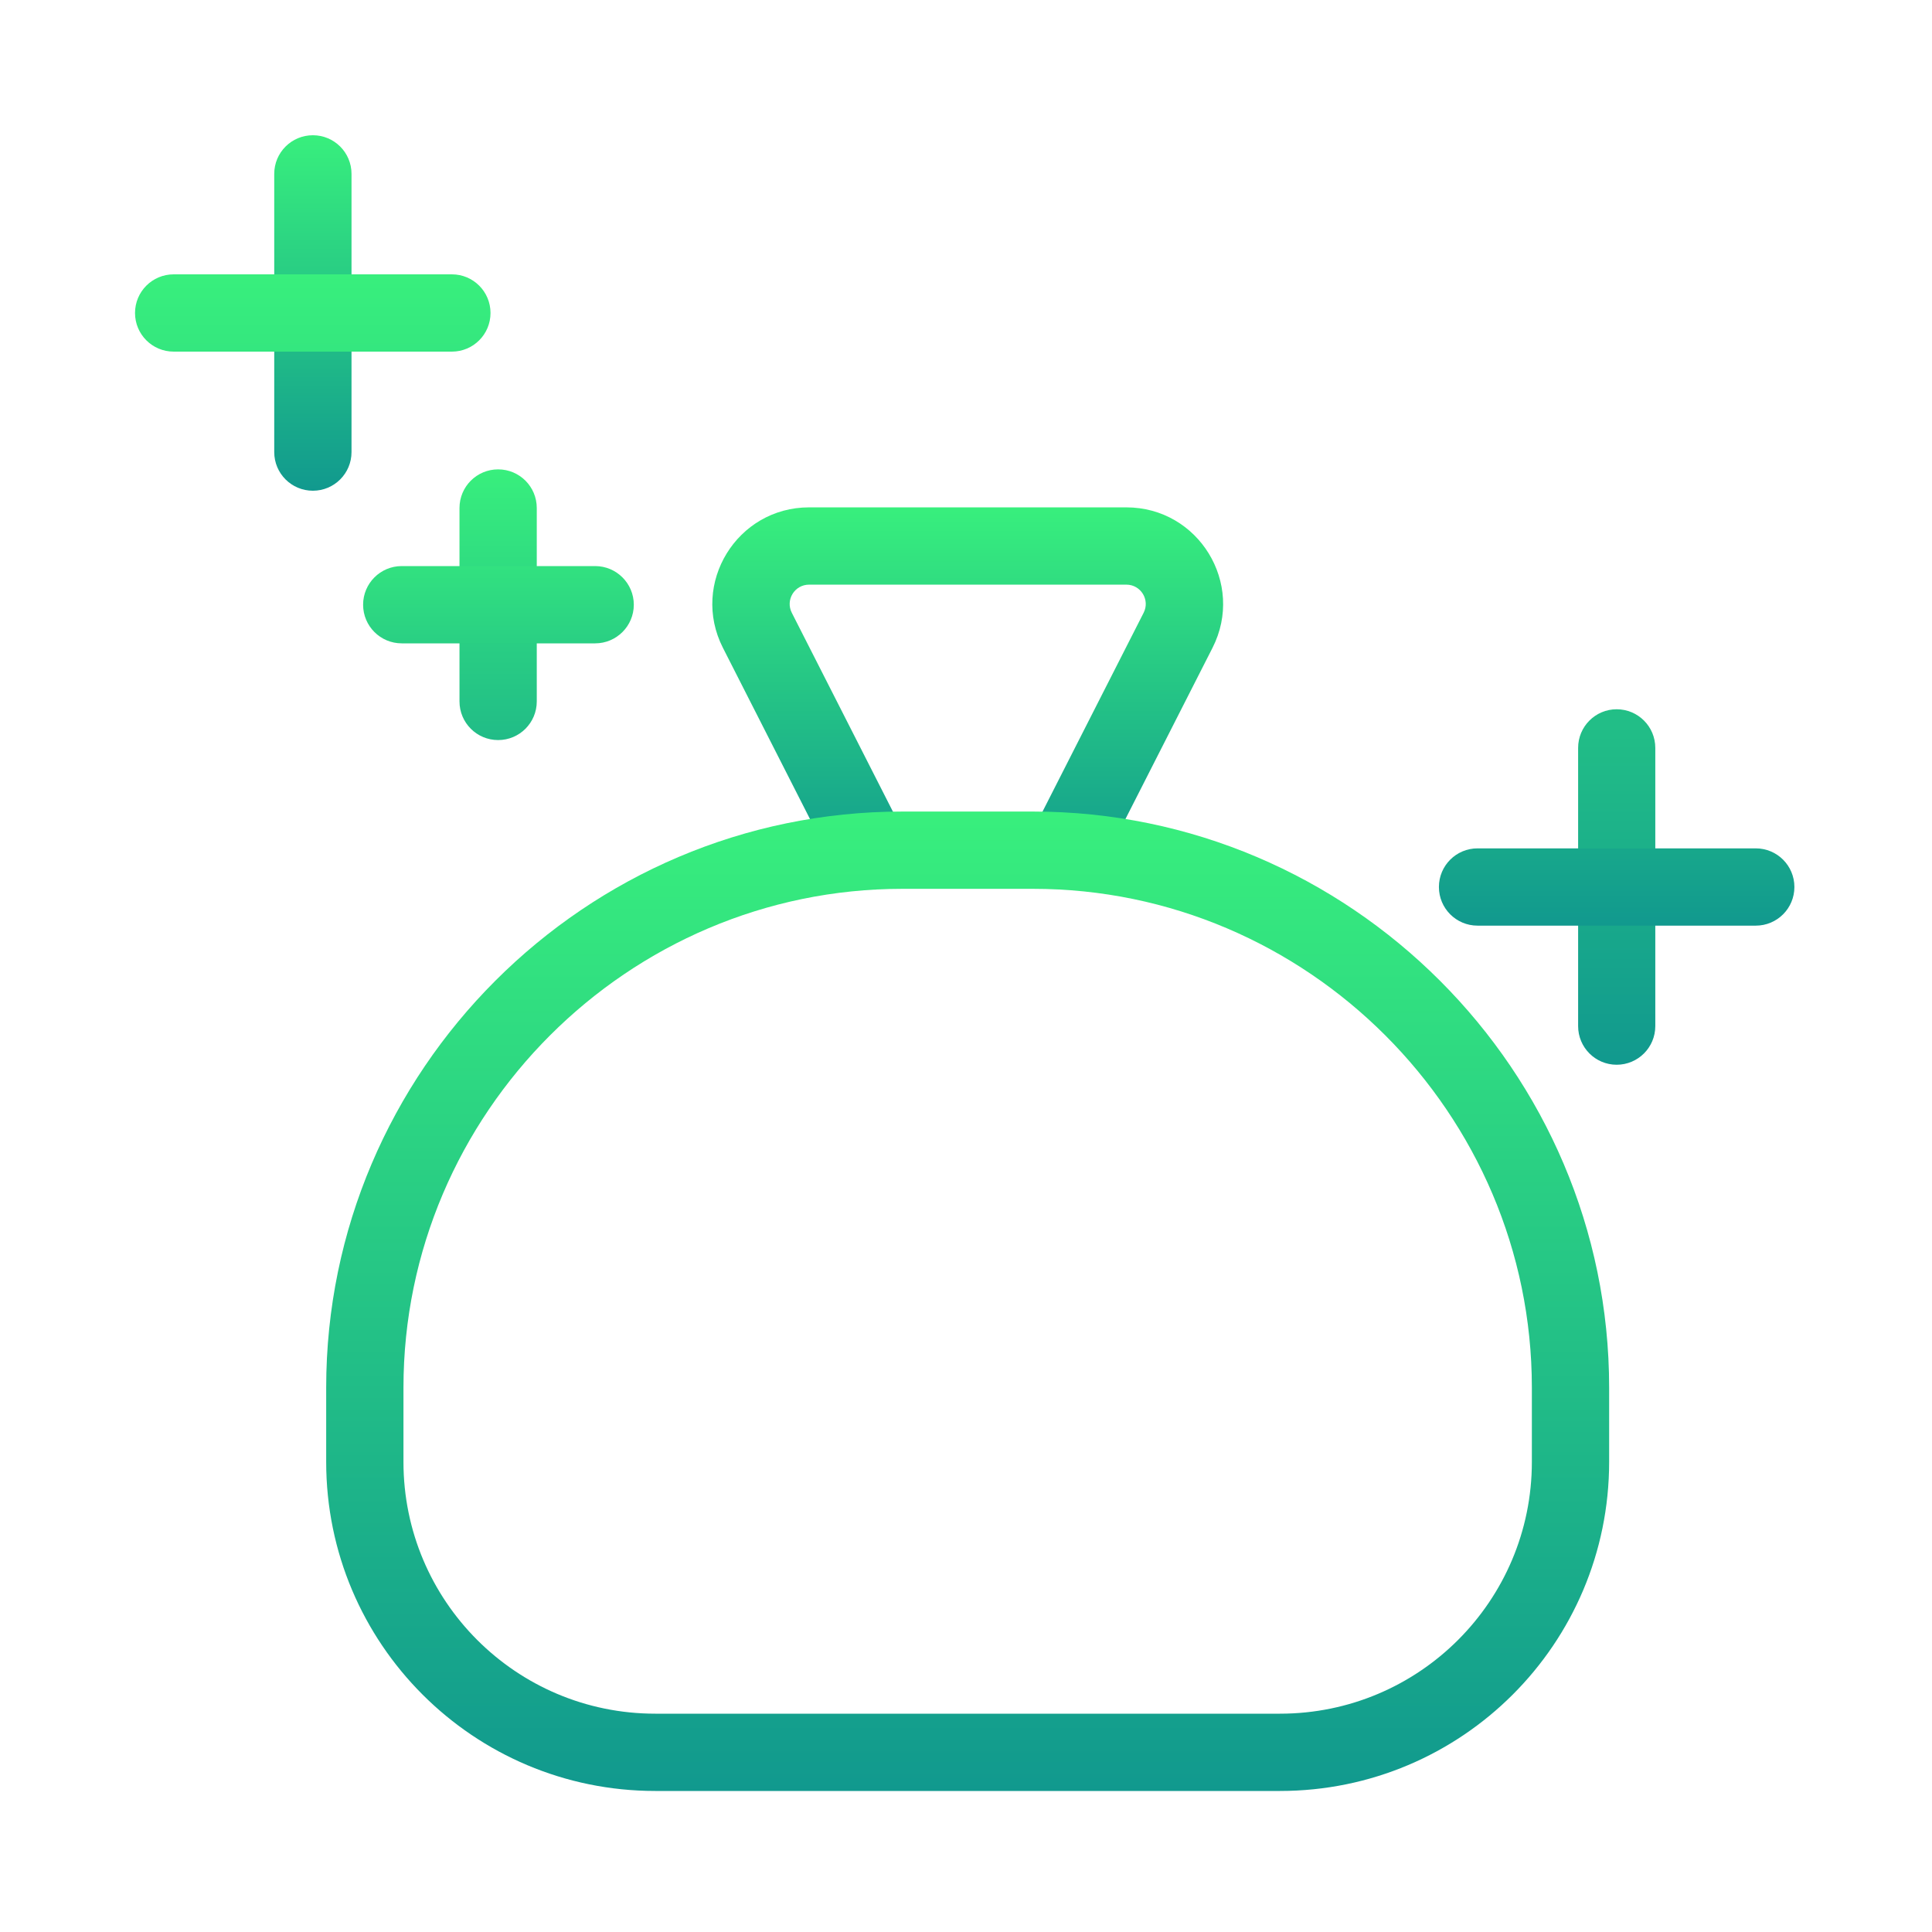
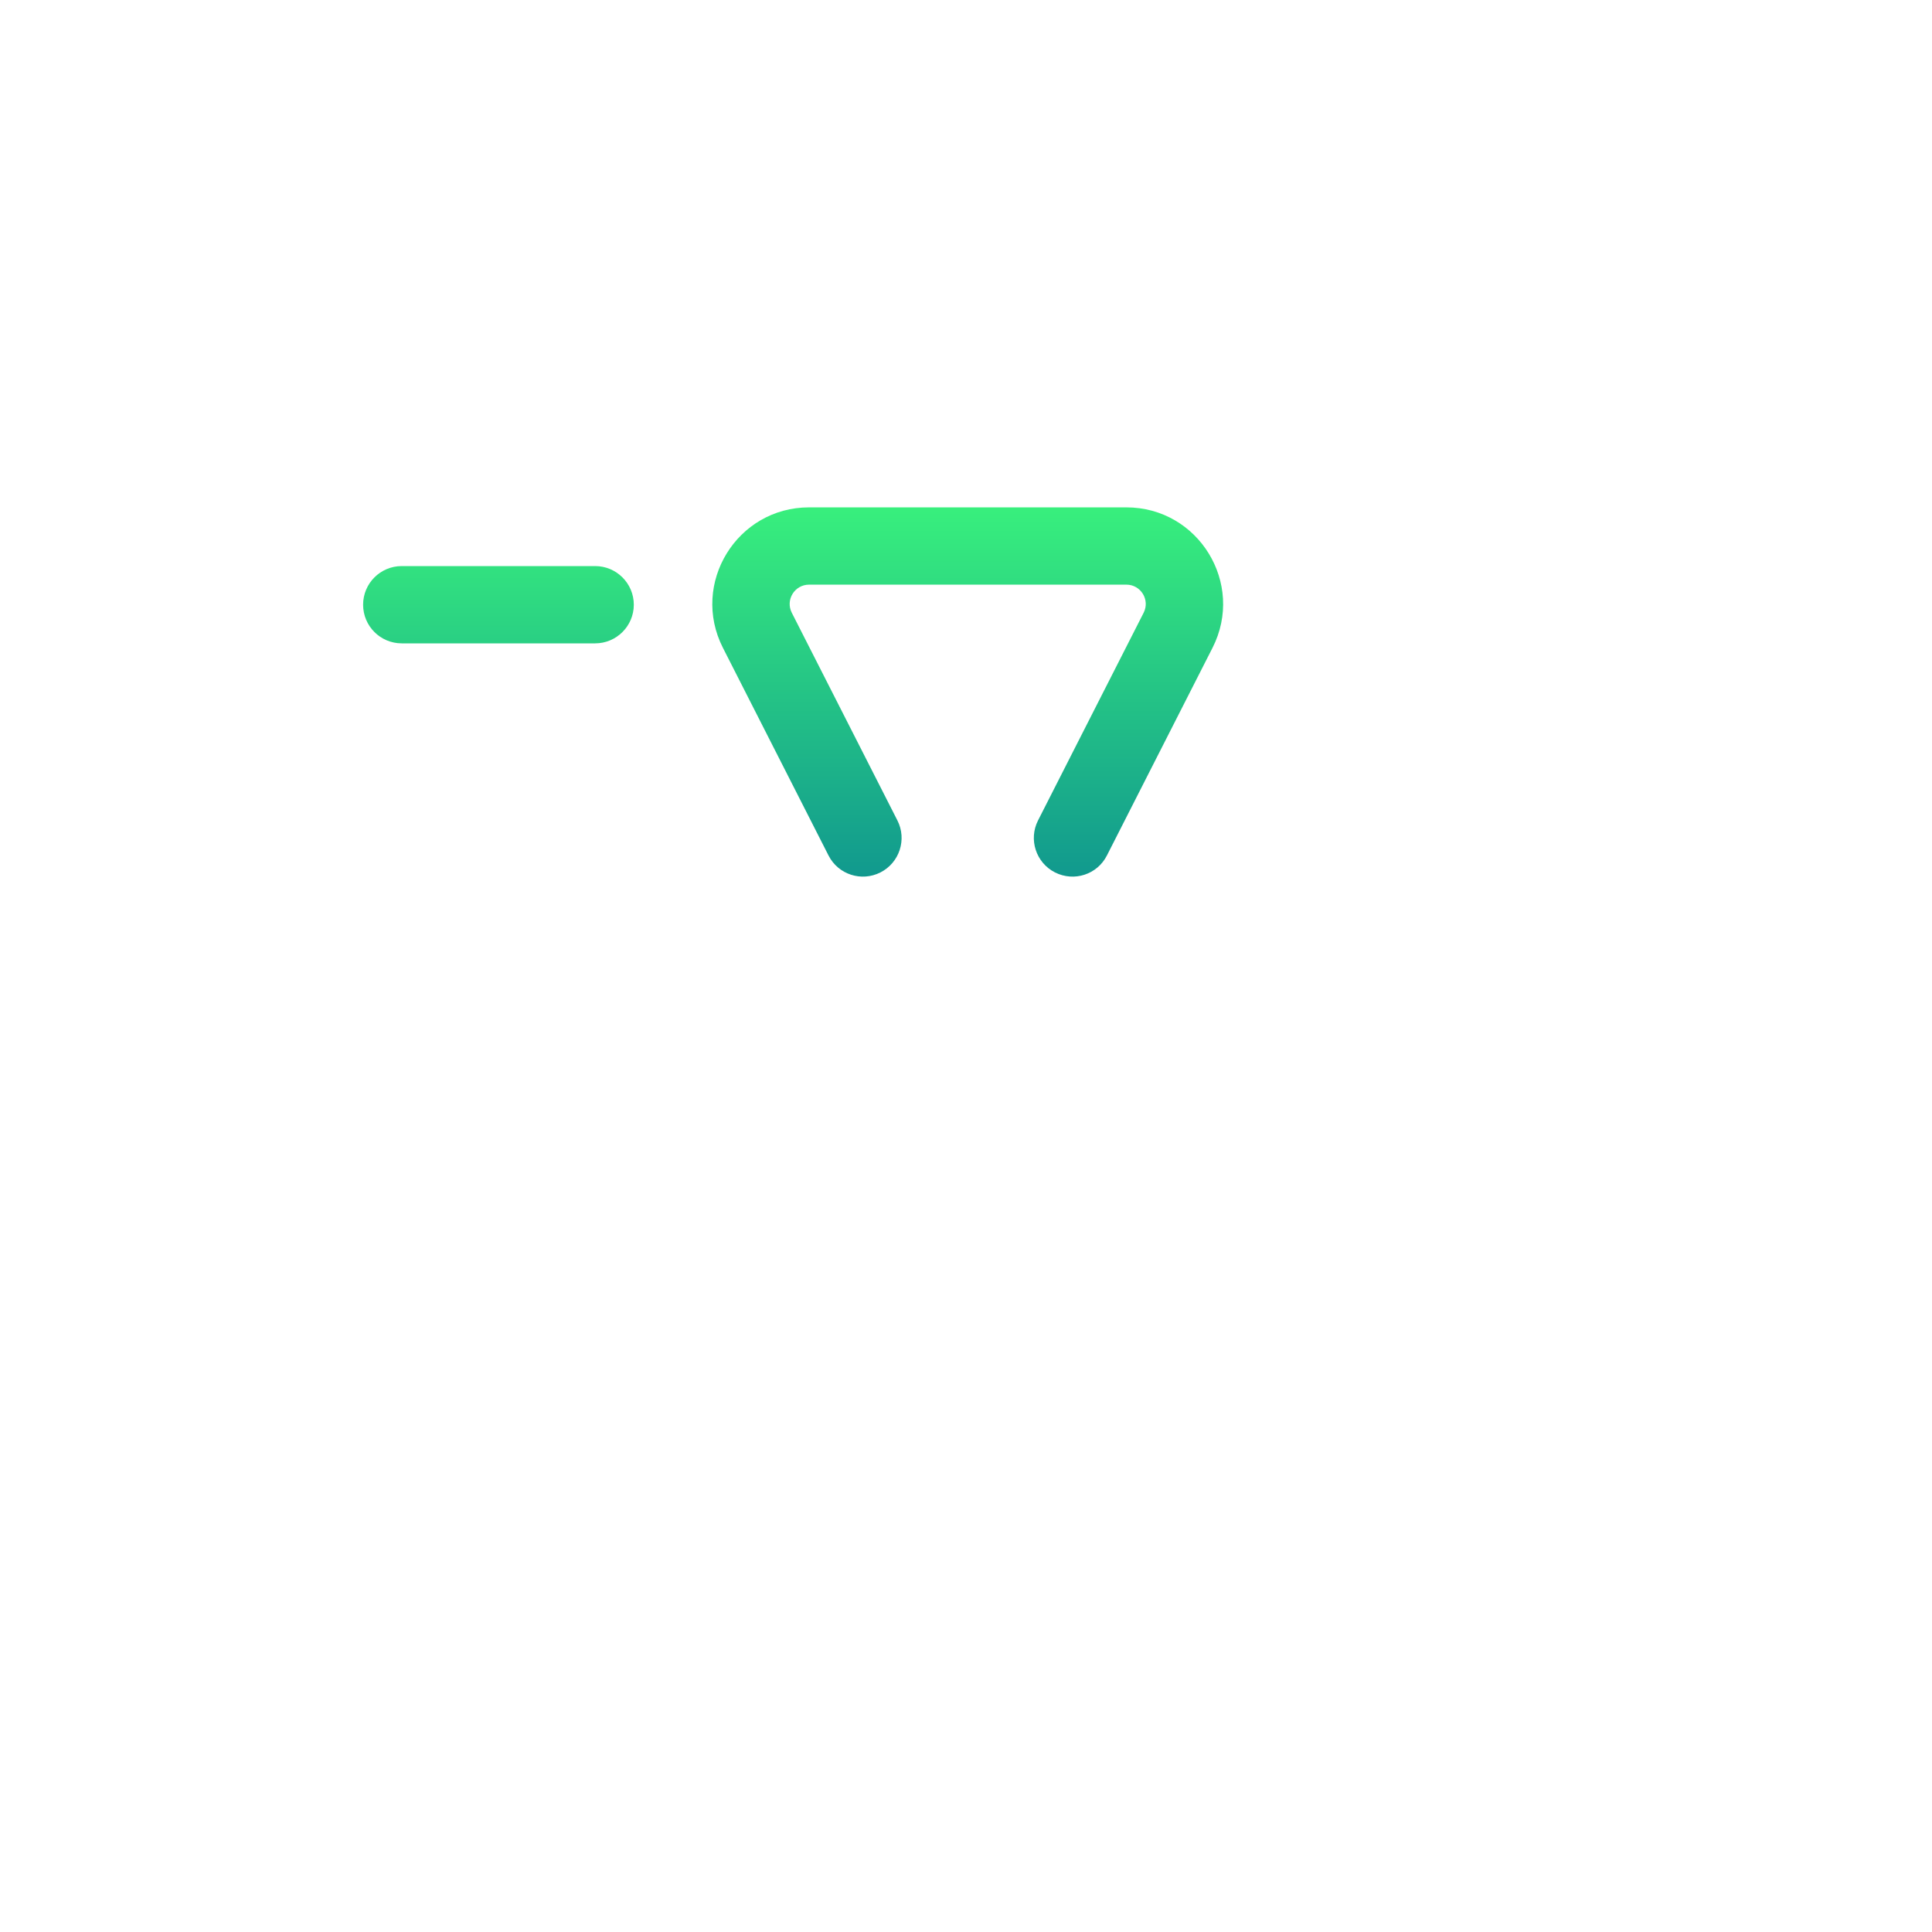
<svg xmlns="http://www.w3.org/2000/svg" width="18" height="18" viewBox="0 0 18 18" fill="none">
-   <path d="M2.555 1.62V4.212C2.555 4.411 2.716 4.572 2.915 4.572C3.114 4.572 3.275 4.411 3.275 4.212V1.62C3.275 1.421 3.114 1.26 2.915 1.26C2.716 1.26 2.555 1.421 2.555 1.62Z" fill="url(#paint0_linear_11557_7751)" />
-   <path d="M1.618 3.276H4.21C4.409 3.276 4.57 3.115 4.57 2.916C4.57 2.717 4.409 2.556 4.21 2.556H1.618C1.419 2.556 1.258 2.717 1.258 2.916C1.258 3.115 1.419 3.276 1.618 3.276ZM14.703 6.968V9.56C14.703 9.759 14.864 9.92 15.062 9.92C15.261 9.92 15.422 9.759 15.422 9.56V6.968C15.422 6.769 15.261 6.608 15.062 6.608C14.864 6.608 14.703 6.769 14.703 6.968Z" fill="url(#paint1_linear_11557_7751)" />
-   <path d="M13.766 8.624H16.358C16.557 8.624 16.718 8.463 16.718 8.264C16.718 8.065 16.557 7.904 16.358 7.904H13.766C13.567 7.904 13.406 8.065 13.406 8.264C13.406 8.463 13.567 8.624 13.766 8.624ZM4.281 4.733V6.535C4.281 6.734 4.442 6.895 4.641 6.895C4.84 6.895 5.001 6.734 5.001 6.535V4.733C5.001 4.534 4.84 4.373 4.641 4.373C4.442 4.373 4.281 4.534 4.281 4.733Z" fill="url(#paint2_linear_11557_7751)" />
  <path d="M3.743 5.994H5.545C5.743 5.994 5.905 5.833 5.905 5.634C5.905 5.435 5.743 5.274 5.545 5.274H3.743C3.544 5.274 3.383 5.435 3.383 5.634C3.383 5.833 3.544 5.994 3.743 5.994ZM8.361 7.644L7.377 5.709C7.316 5.589 7.403 5.447 7.538 5.447H10.494C10.629 5.447 10.716 5.589 10.655 5.709L9.671 7.644C9.581 7.821 9.652 8.038 9.829 8.128C10.007 8.218 10.223 8.148 10.313 7.97L11.297 6.035C11.601 5.436 11.166 4.727 10.494 4.727H7.538C6.866 4.727 6.431 5.436 6.735 6.035L7.719 7.97C7.809 8.148 8.026 8.218 8.203 8.128C8.38 8.038 8.451 7.821 8.361 7.644V7.644Z" fill="url(#paint3_linear_11557_7751)" />
-   <path d="M11.925 15.966C13.221 15.966 14.272 14.916 14.272 13.62V12.928C14.272 10.373 12.18 8.281 9.625 8.281H8.406C5.851 8.281 3.759 10.373 3.759 12.928V13.62C3.759 14.916 4.809 15.966 6.105 15.966H11.925ZM11.925 16.686H6.105C4.412 16.686 3.039 15.314 3.039 13.62V12.928C3.039 9.975 5.453 7.561 8.406 7.561H9.625C12.578 7.561 14.992 9.975 14.992 12.928V13.62C14.992 15.314 13.619 16.686 11.925 16.686Z" fill="url(#paint4_linear_11557_7751)" />
  <defs>
    <linearGradient id="paint0_linear_11557_7751" x1="2.915" y1="1.26" x2="2.915" y2="4.572" gradientUnits="userSpaceOnUse">
      <stop stop-color="#38EF7D" />
      <stop offset="1" stop-color="#11998E" />
    </linearGradient>
    <linearGradient id="paint1_linear_11557_7751" x1="8.34" y1="2.556" x2="8.34" y2="9.92" gradientUnits="userSpaceOnUse">
      <stop stop-color="#38EF7D" />
      <stop offset="1" stop-color="#11998E" />
    </linearGradient>
    <linearGradient id="paint2_linear_11557_7751" x1="10.5" y1="4.373" x2="10.5" y2="8.624" gradientUnits="userSpaceOnUse">
      <stop stop-color="#38EF7D" />
      <stop offset="1" stop-color="#11998E" />
    </linearGradient>
    <linearGradient id="paint3_linear_11557_7751" x1="7.389" y1="4.727" x2="7.389" y2="8.167" gradientUnits="userSpaceOnUse">
      <stop stop-color="#38EF7D" />
      <stop offset="1" stop-color="#11998E" />
    </linearGradient>
    <linearGradient id="paint4_linear_11557_7751" x1="9.015" y1="7.561" x2="9.015" y2="16.686" gradientUnits="userSpaceOnUse">
      <stop stop-color="#38EF7D" />
      <stop offset="1" stop-color="#11998E" />
    </linearGradient>
  </defs>
</svg>